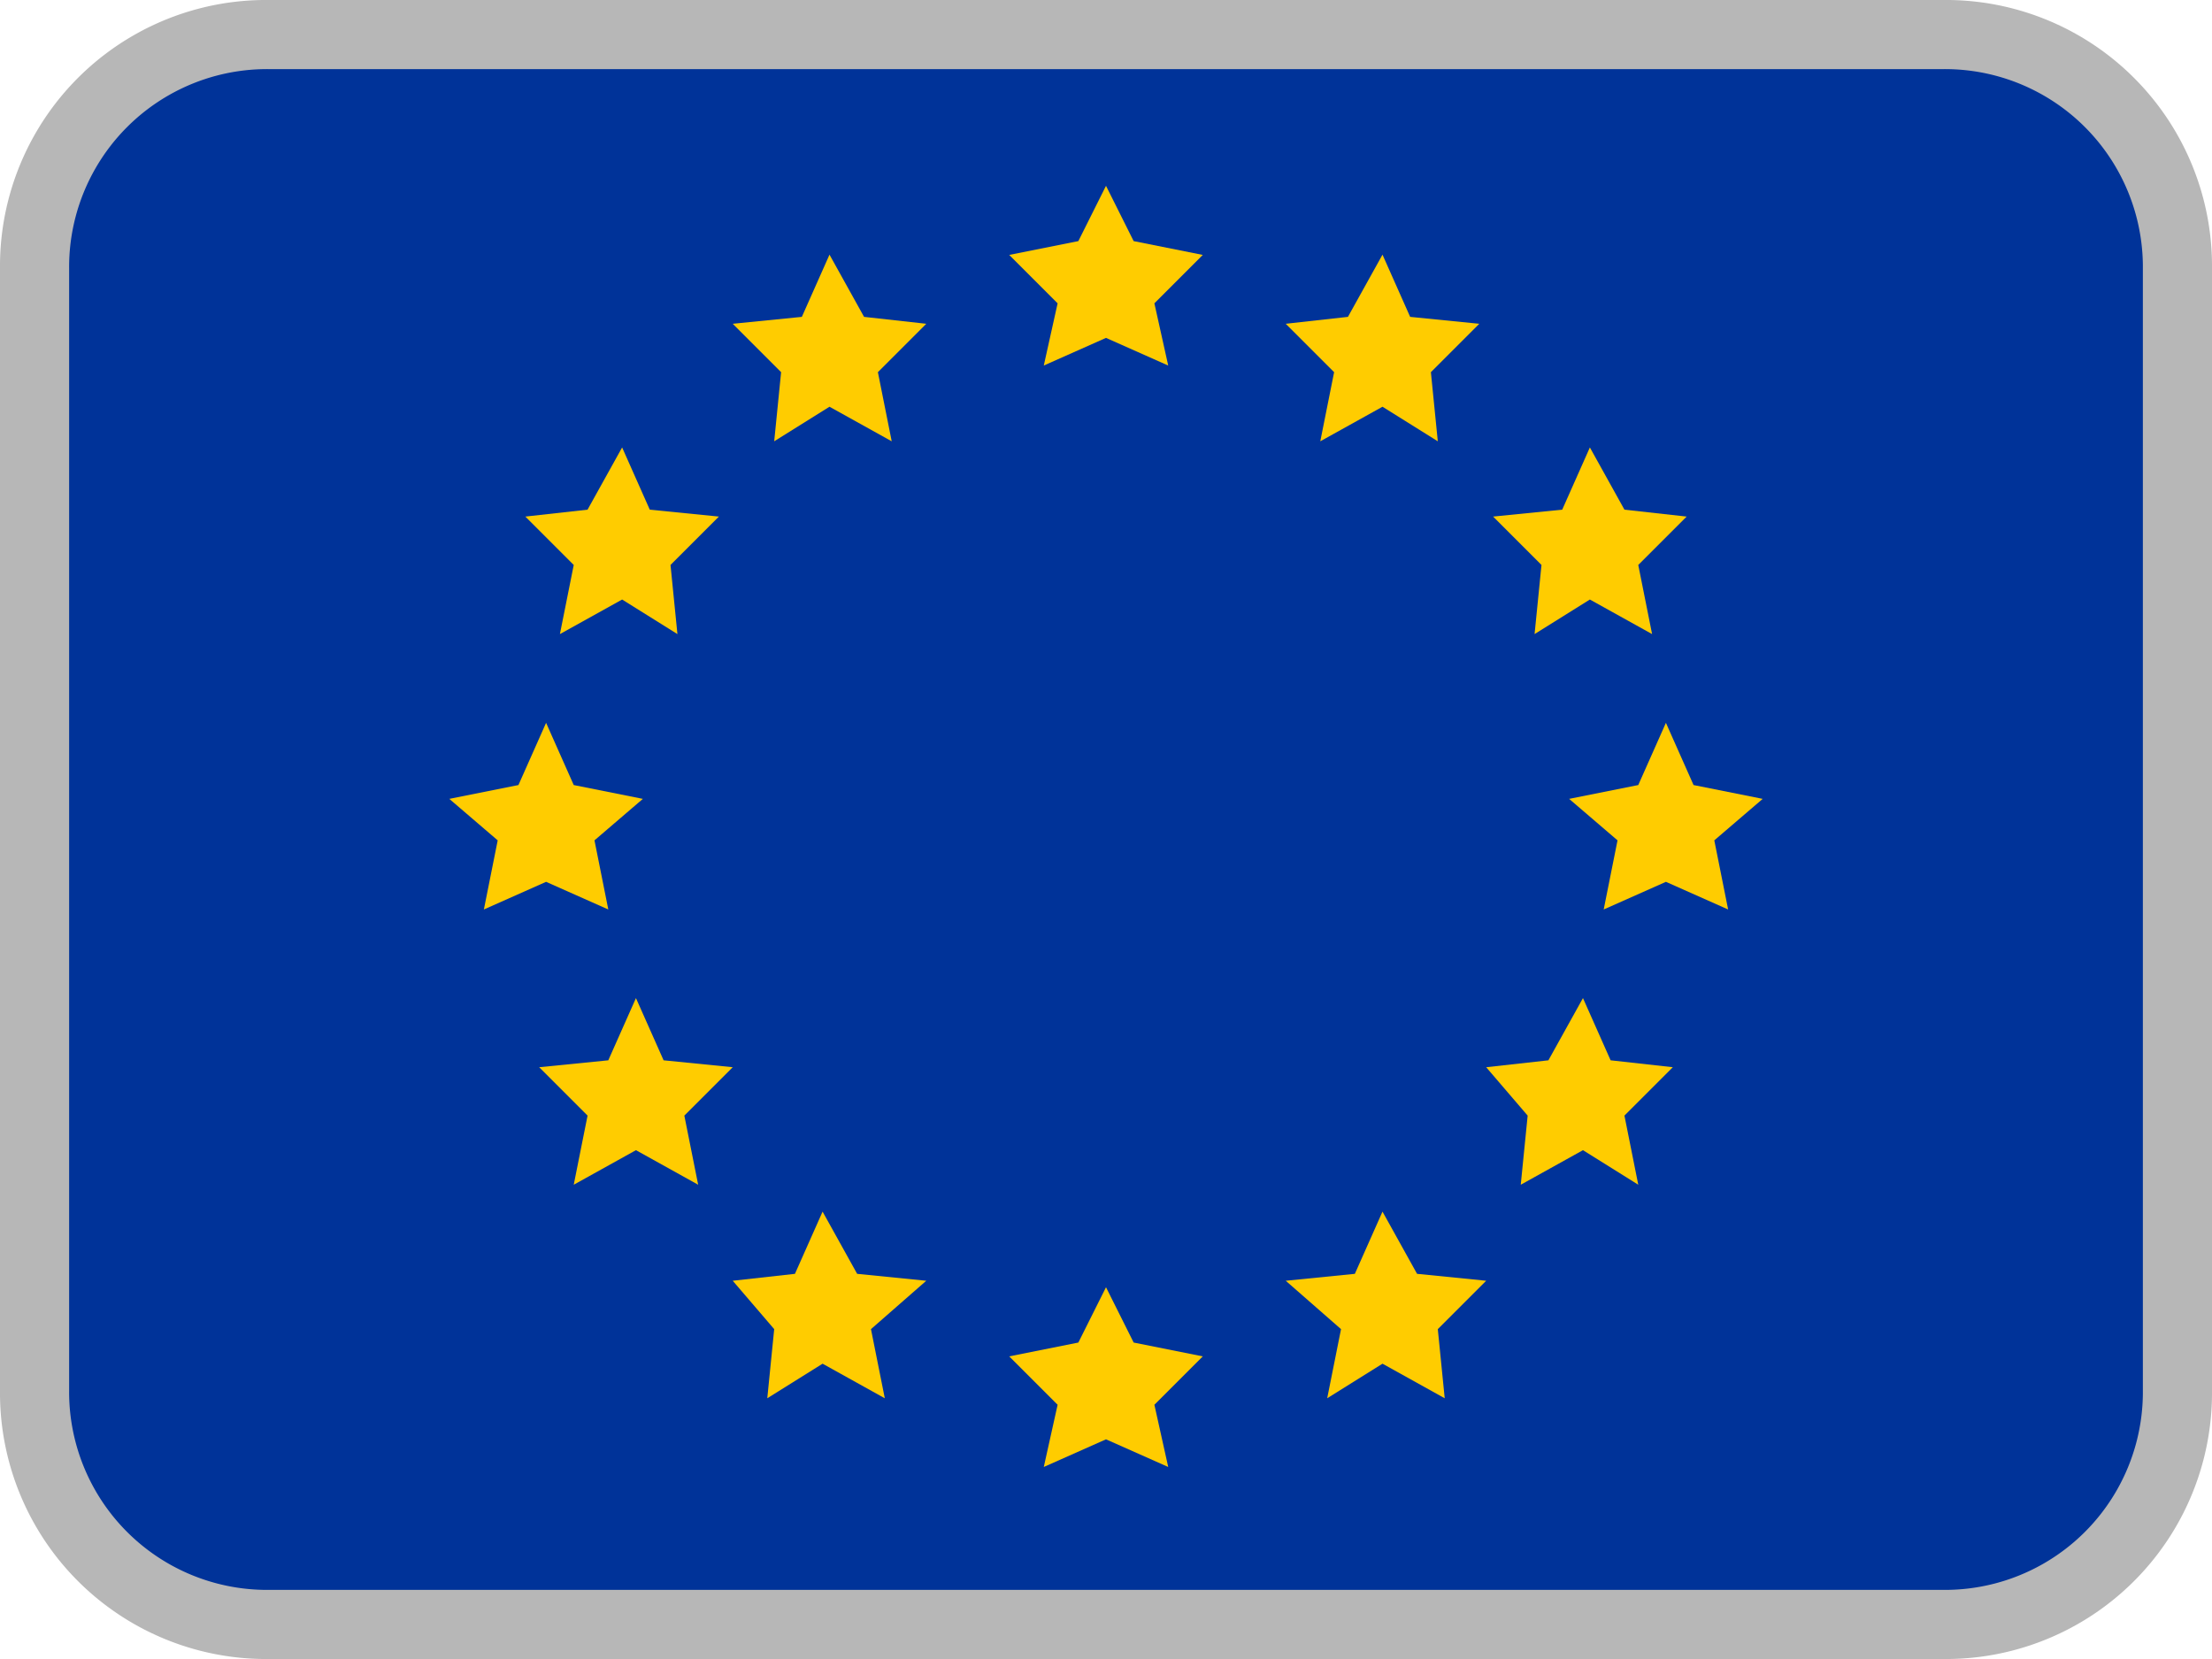
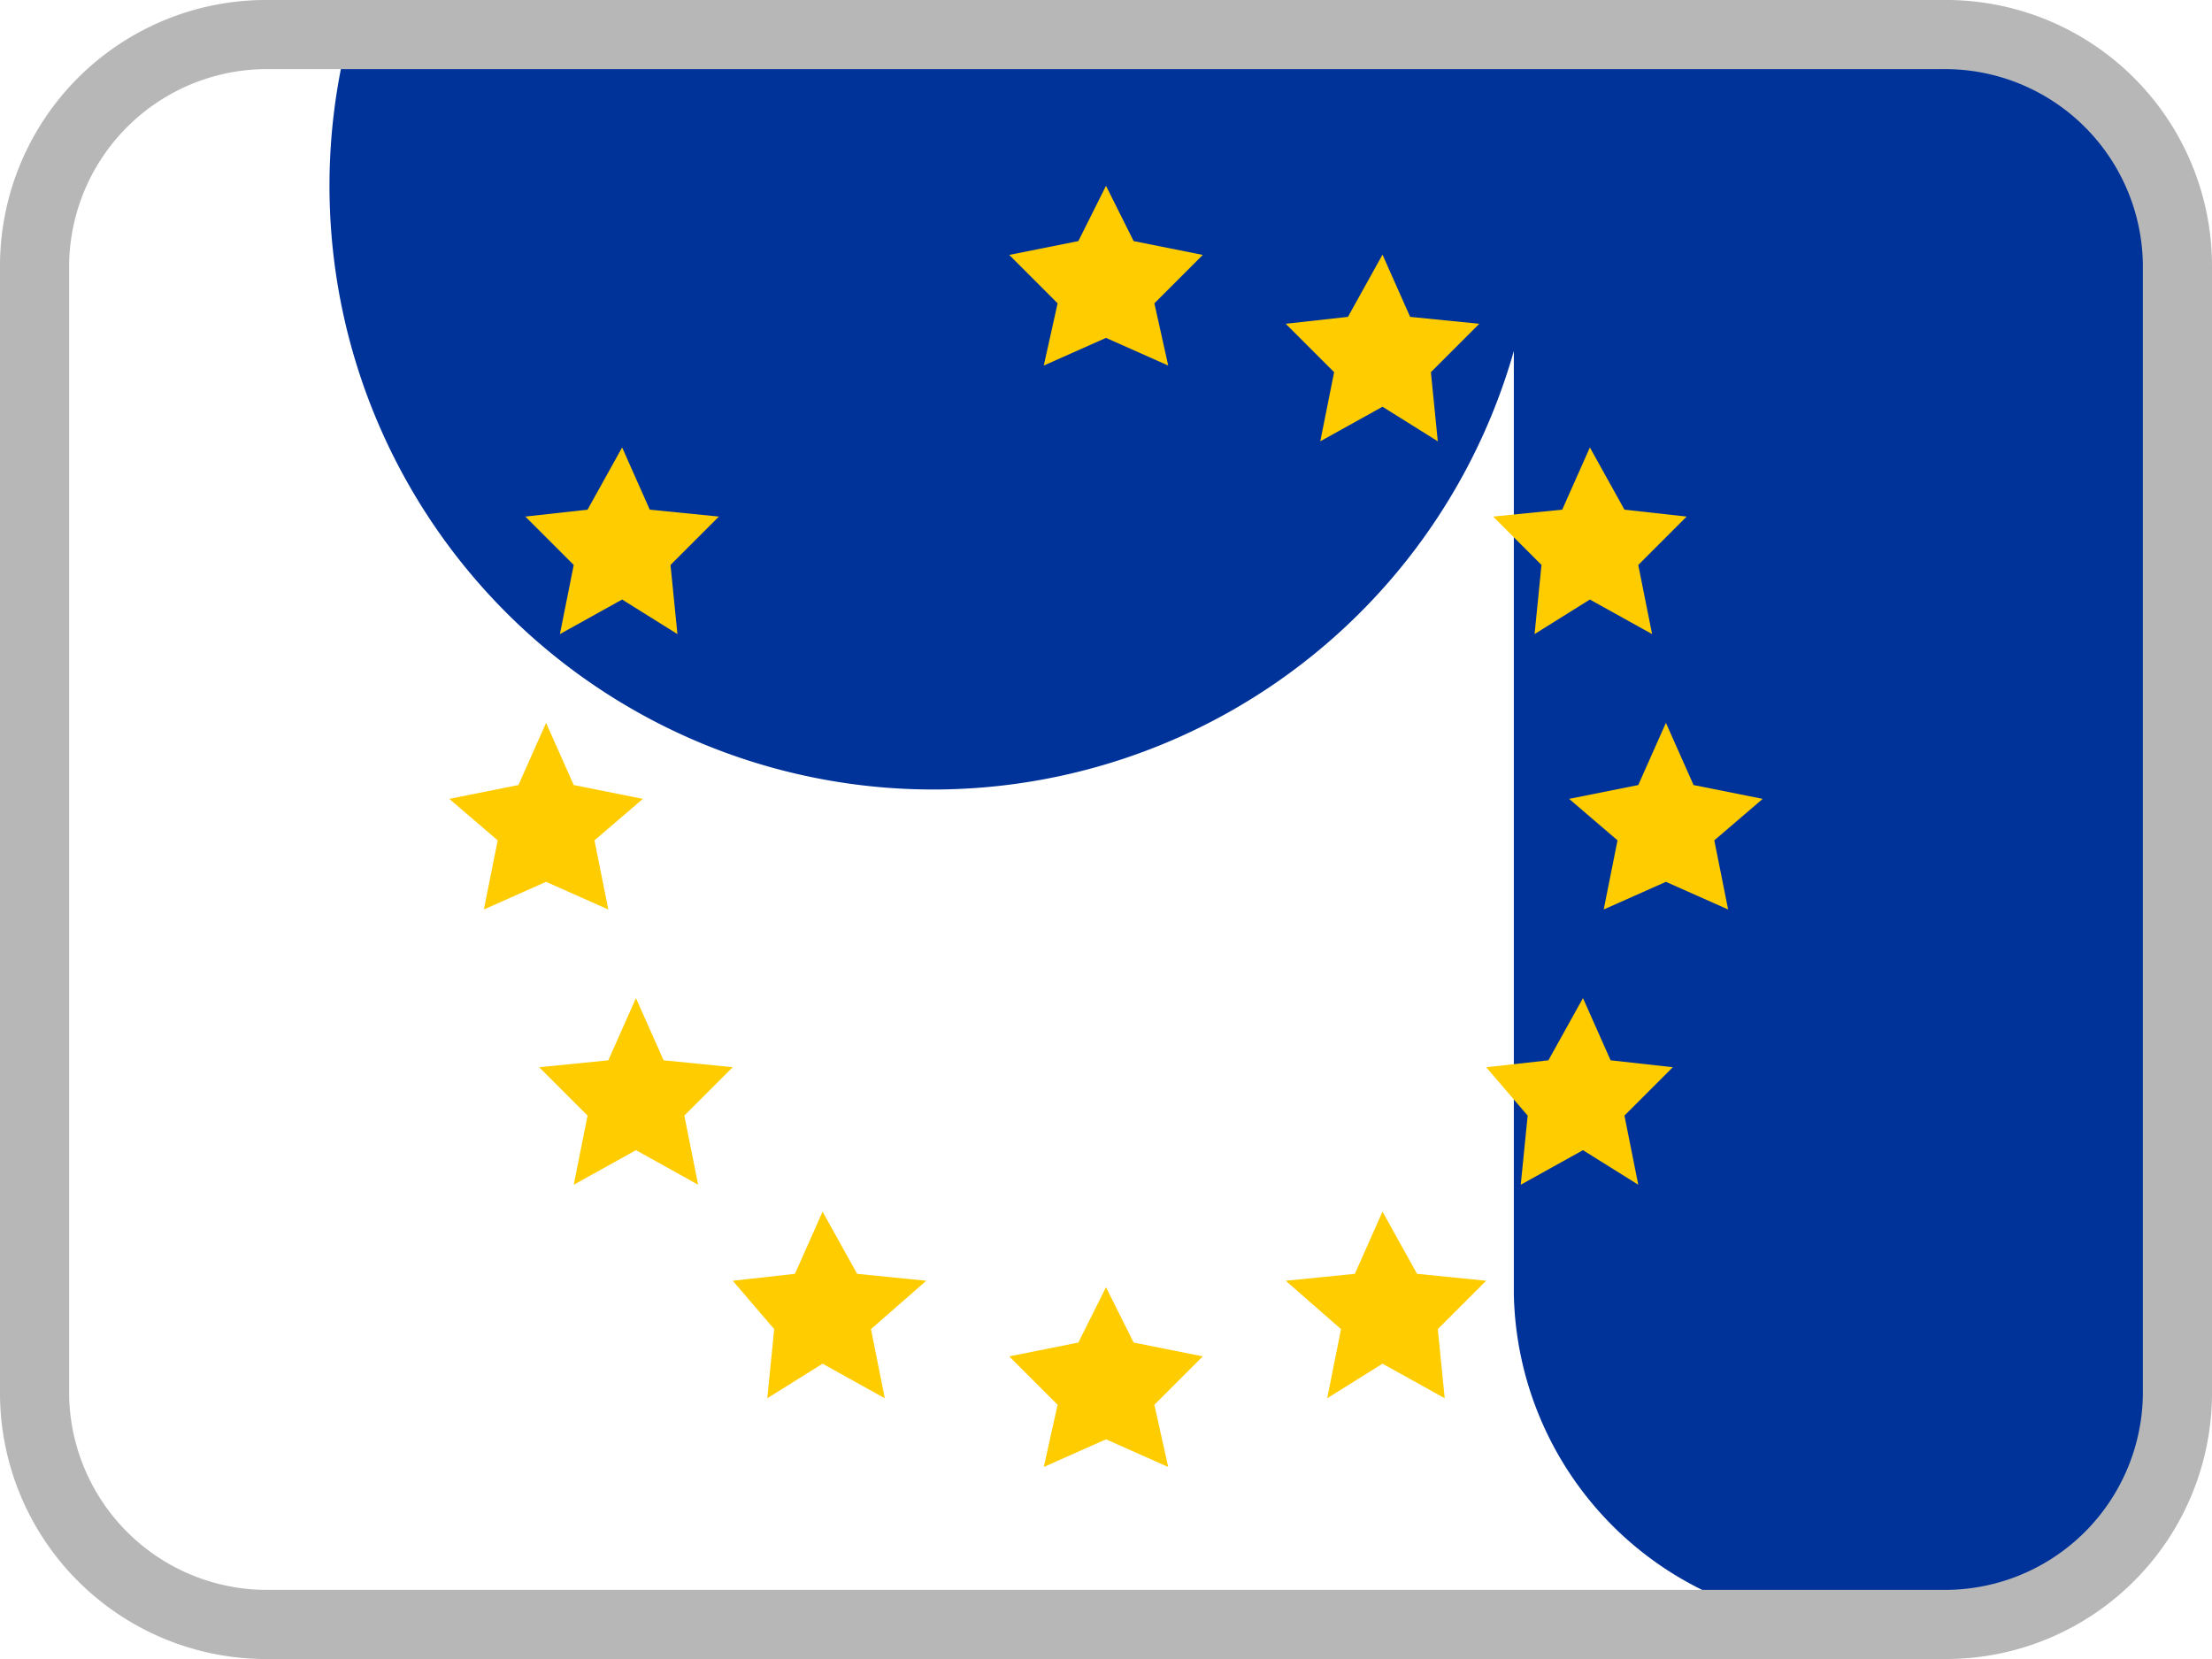
<svg xmlns="http://www.w3.org/2000/svg" id="iko_flag_european_union_32x24" width="32" height="24" viewBox="0 0 32 24">
-   <path id="Path_15161" data-name="Path 15161" d="M5.1.3H26.8a4.878,4.878,0,0,1,4.9,4.78V18.723a4.814,4.814,0,0,1-4.9,4.78H5.1a4.878,4.878,0,0,1-4.9-4.78V5.08A4.944,4.944,0,0,1,5.1.3Z" transform="translate(0 -0.002)" fill="#039" />
+   <path id="Path_15161" data-name="Path 15161" d="M5.1.3H26.8a4.878,4.878,0,0,1,4.9,4.78V18.723a4.814,4.814,0,0,1-4.9,4.78a4.878,4.878,0,0,1-4.9-4.78V5.08A4.944,4.944,0,0,1,5.1.3Z" transform="translate(0 -0.002)" fill="#039" />
  <path id="Path_15162" data-name="Path 15162" d="M16,2.7l.4.8,1,.2-.7.7.2.9-.9-.4-.9.4.2-.9-.7-.7,1-.2Z" transform="translate(0 -0.012)" fill="#fc0" />
  <path id="Path_15163" data-name="Path 15163" d="M24.1,10.5l.4.9,1,.2-.7.6.2,1-.9-.4-.9.4.2-1-.7-.6,1-.2Z" transform="translate(0 -0.043)" fill="#fc0" />
  <path id="Path_15164" data-name="Path 15164" d="M7.9,10.5l.4.9,1,.2-.7.6.2,1-.9-.4-.9.4.2-1-.7-.6,1-.2Z" transform="translate(0 -0.043)" fill="#fc0" />
  <path id="Path_15165" data-name="Path 15165" d="M9,6.5l.4.9,1,.1-.7.7.1,1-.8-.5-.9.5.2-1-.7-.7.9-.1Z" transform="translate(0 -0.027)" fill="#fc0" />
  <path id="Path_15166" data-name="Path 15166" d="M9.2,14.5l.4.9,1,.1-.7.7.2,1-.9-.5-.9.5.2-1-.7-.7,1-.1Z" transform="translate(0 -0.061)" fill="#fc0" />
  <path id="Path_15167" data-name="Path 15167" d="M22.9,14.5l.4.9.9.1-.7.7.2,1-.8-.5-.9.5.1-1-.6-.7.9-.1Z" transform="translate(0 -0.061)" fill="#fc0" />
  <path id="Path_15168" data-name="Path 15168" d="M20,17.6l.5.9,1,.1-.7.7.1,1-.9-.5-.8.5.2-1-.8-.7,1-.1Z" transform="translate(0 -0.072)" fill="#fc0" />
  <path id="Path_15169" data-name="Path 15169" d="M23,6.5l.5.9.9.1-.7.7.2,1-.9-.5-.8.5.1-1-.7-.7,1-.1Z" transform="translate(0 -0.027)" fill="#fc0" />
-   <path id="Path_15170" data-name="Path 15170" d="M12,3.7l.5.9.9.1-.7.7.2,1-.9-.5-.8.5.1-1-.7-.7,1-.1Z" transform="translate(0 -0.016)" fill="#fc0" />
  <path id="Path_15171" data-name="Path 15171" d="M20,3.7l.4.9,1,.1-.7.7.1,1-.8-.5-.9.5.2-1-.7-.7.9-.1Z" transform="translate(0 -0.016)" fill="#fc0" />
  <path id="Path_15172" data-name="Path 15172" d="M16,18.7l.4.8,1,.2-.7.7.2.9-.9-.4-.9.4.2-.9-.7-.7,1-.2Z" transform="translate(0 -0.078)" fill="#fc0" />
  <path id="Path_15173" data-name="Path 15173" d="M11.9,17.6l.5.9,1,.1-.8.7.2,1-.9-.5-.8.5.1-1-.6-.7.9-.1Z" transform="translate(0 -0.072)" fill="#fc0" />
  <path id="Path_15174" data-name="Path 15174" d="M28.1,24H3.9A3.85,3.85,0,0,1,0,20.116V3.884A3.85,3.85,0,0,1,3.9,0H28.1A3.85,3.85,0,0,1,32,3.884V20.116A3.85,3.85,0,0,1,28.1,24ZM3.9,1A2.863,2.863,0,0,0,1,3.884V20.116A2.863,2.863,0,0,0,3.9,23H28.1A2.863,2.863,0,0,0,31,20.116V3.884A2.863,2.863,0,0,0,28.1,1Z" fill="#b7b7b7" />
</svg>